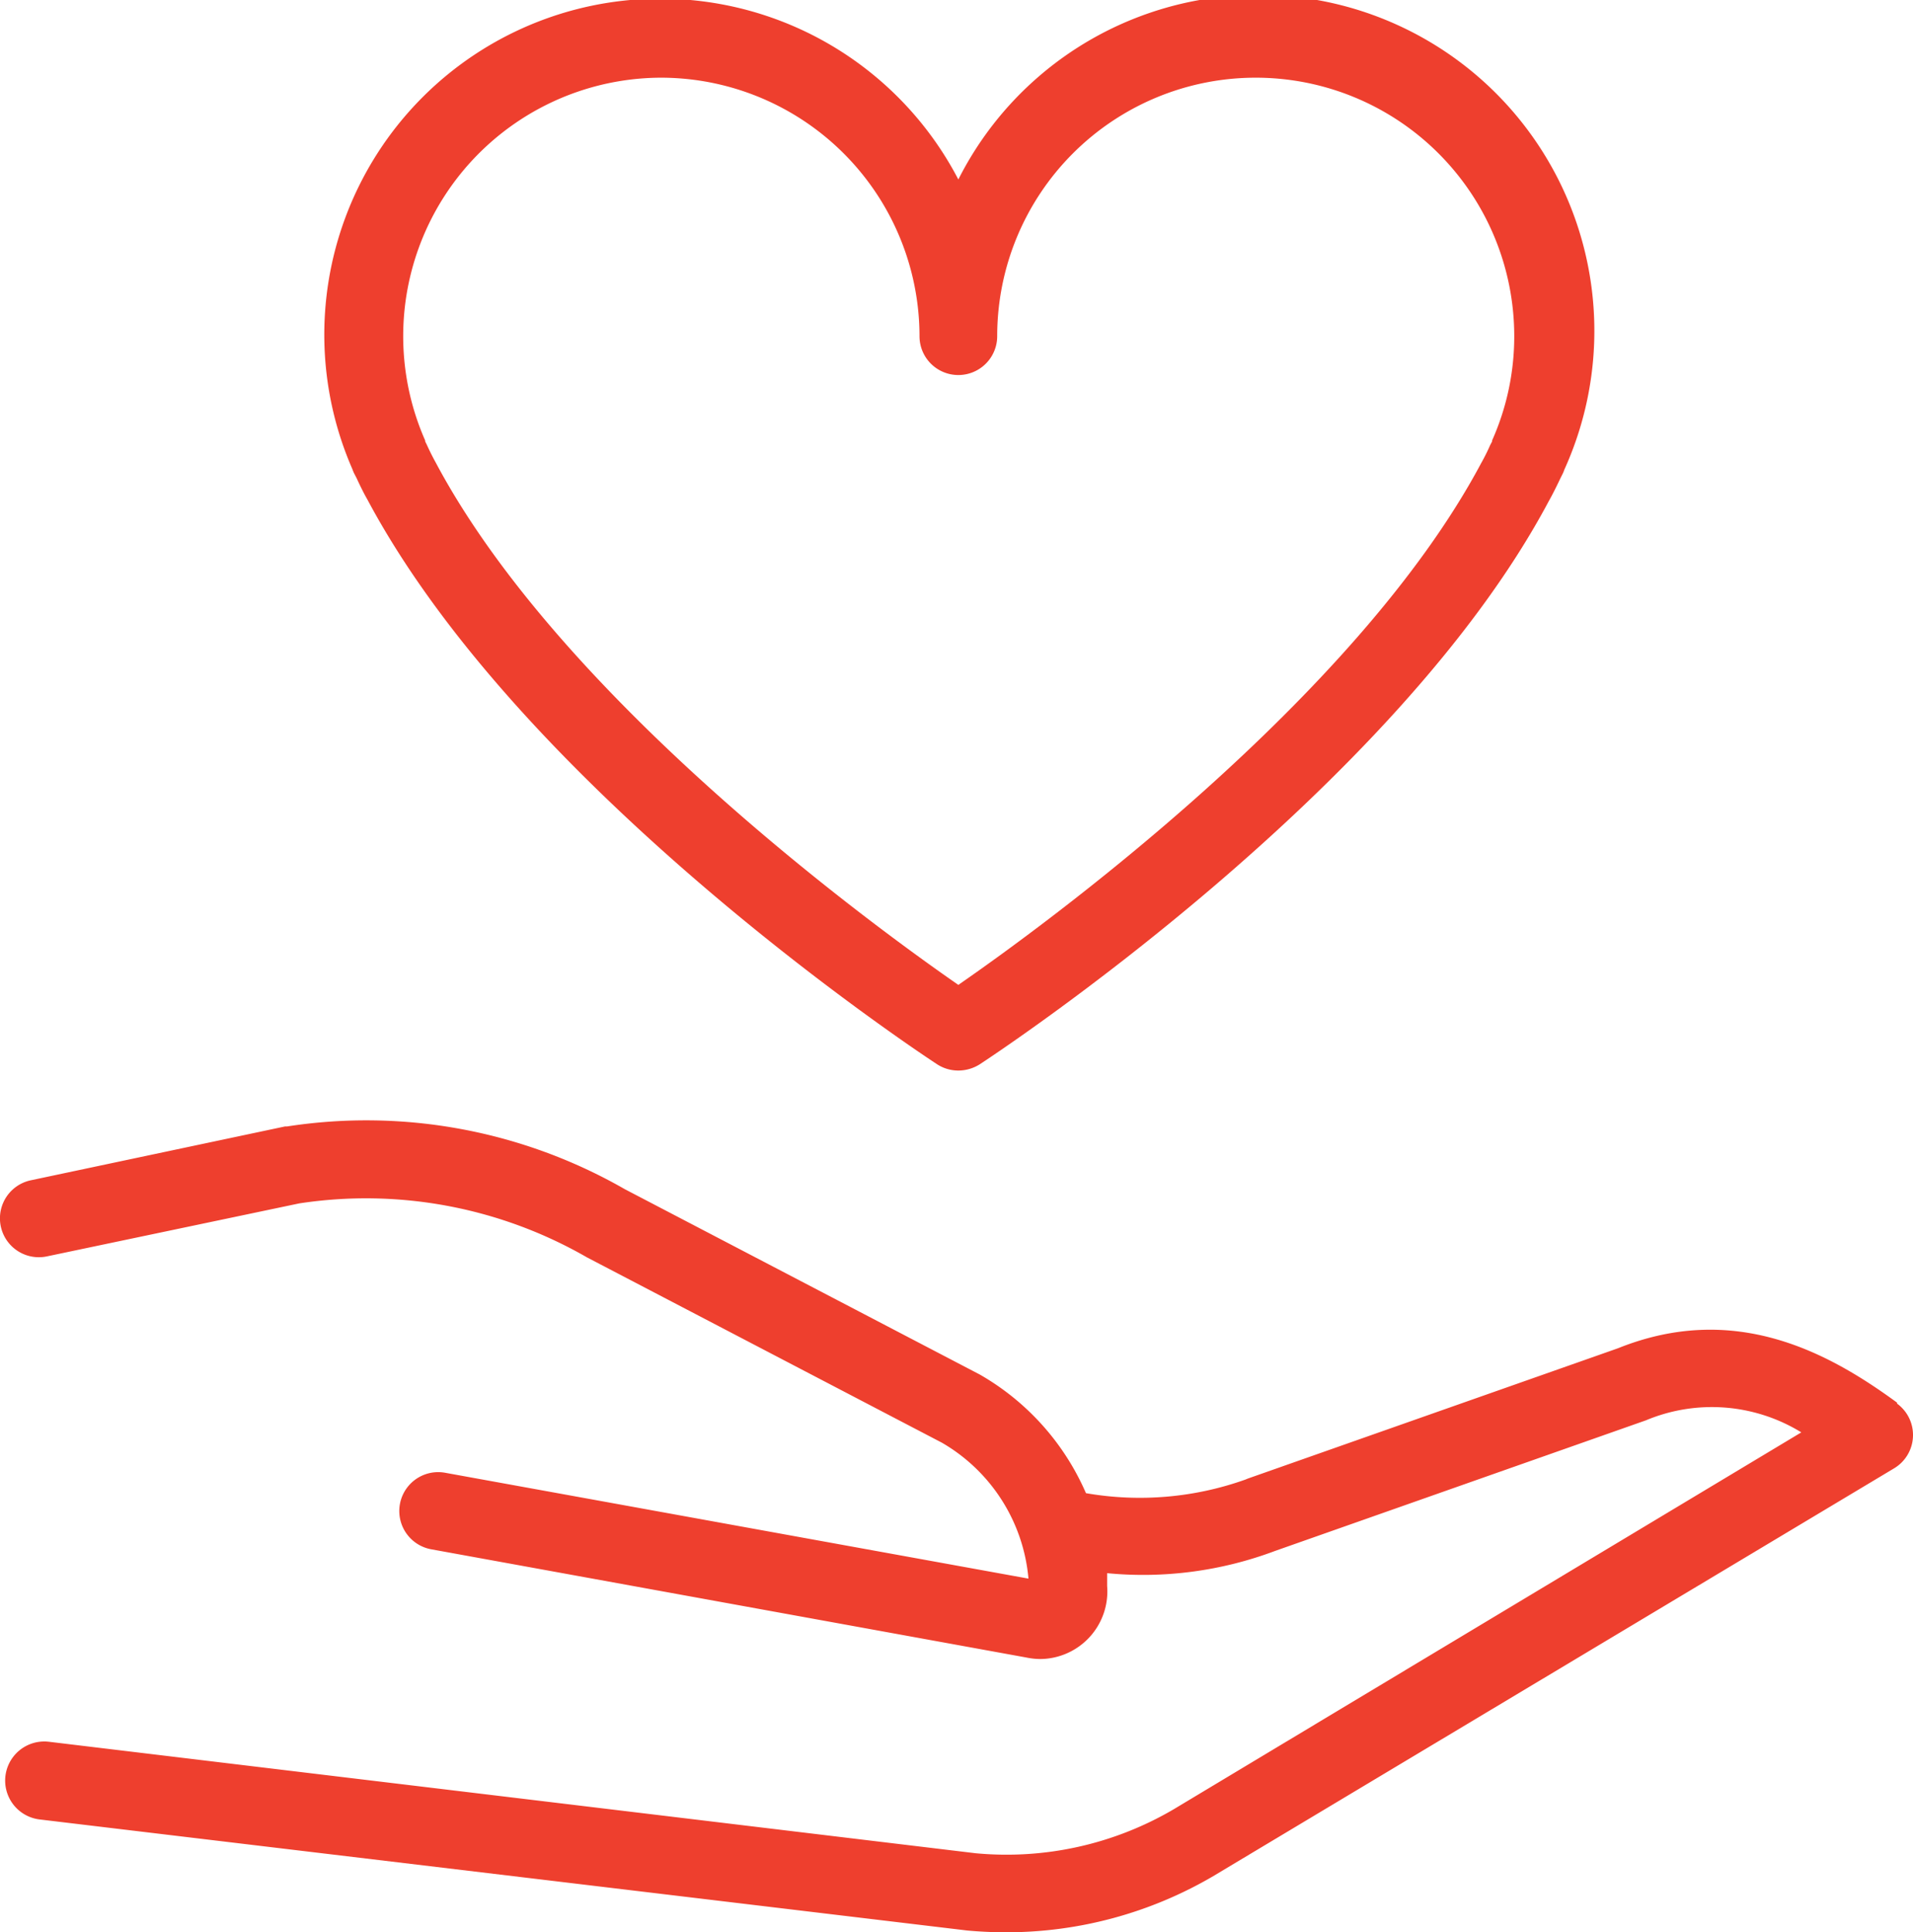
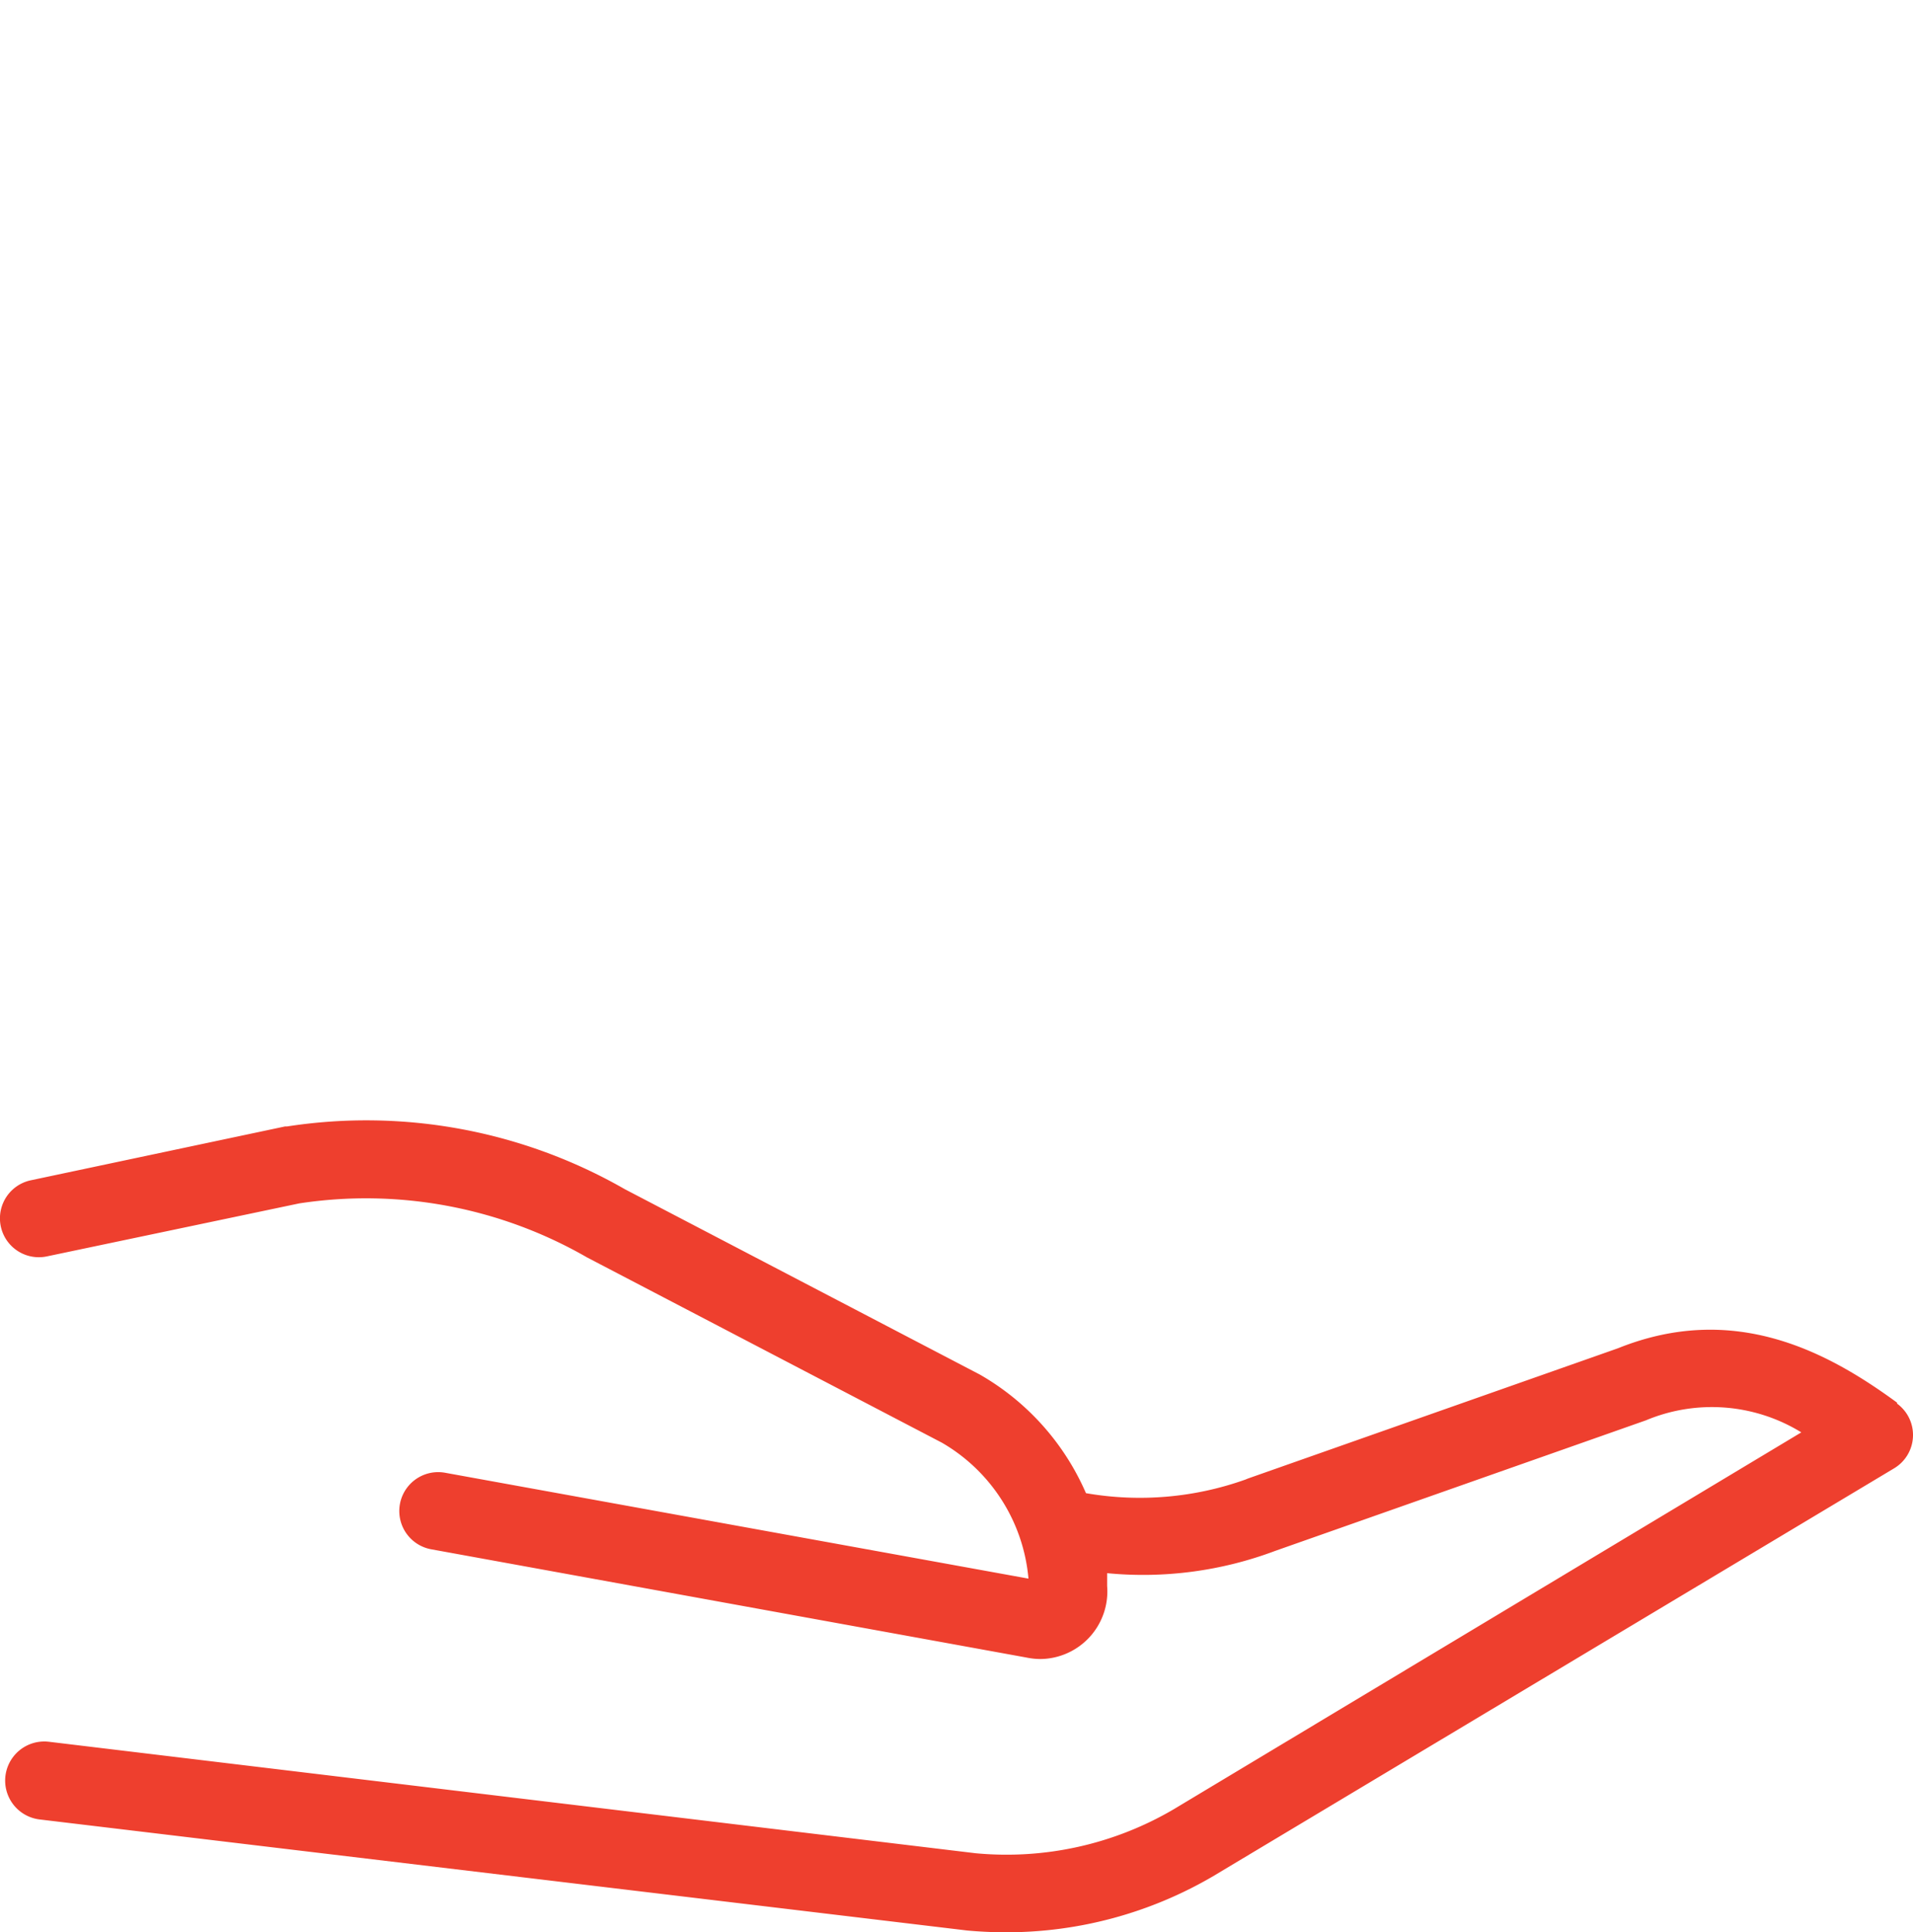
<svg xmlns="http://www.w3.org/2000/svg" viewBox="0 0 98.49 99.49">
  <defs>
    <style>.cls-1{fill:#ee3f2e;}</style>
  </defs>
  <g id="Layer_2" data-name="Layer 2">
    <g id="Layer_1-2" data-name="Layer 1">
      <path class="cls-1" d="M97.67,72.22c-3.52-2.58-8.35-5.22-14.37-2.8L64.24,76.13l-.12.05a16.19,16.19,0,0,1-8.21.7,13,13,0,0,0-5.47-6.11L32.17,61.23A26.74,26.74,0,0,0,14.77,58h-.1L1.59,60.77a2,2,0,0,0,.82,3.92l13-2.73a22.8,22.8,0,0,1,14.81,2.78l18.27,9.54a9,9,0,0,1,4.46,7L22.92,75.83a2,2,0,0,0-.72,3.94l30.63,5.57a3.71,3.71,0,0,0,.73.08A3.48,3.48,0,0,0,57,81.66L57,81a19.32,19.32,0,0,0,8.66-1.15l19.08-6.72a8.79,8.79,0,0,1,8,.62L60.42,93.16a17,17,0,0,1-10.19,2.26L2.52,89.68a2,2,0,0,0-.48,4L49.81,99.4c.67.06,1.33.09,2,.09A21.06,21.06,0,0,0,62.46,96.6l35.06-21a2,2,0,0,0,.15-3.33Z" />
-       <path class="cls-1" d="M18.22,24.35l.14.27c.18.39.37.78.56,1.11,8,15,28.46,28.5,29.33,29.07a2,2,0,0,0,1.09.32,2.07,2.07,0,0,0,1.1-.32c.87-.57,21.38-14.09,29.3-29,.21-.37.4-.76.61-1.2l.11-.22a1.67,1.67,0,0,0,.08-.2A17.3,17.3,0,0,0,49.34,9.24a17.3,17.3,0,0,0-31.2,14.91C18.16,24.21,18.19,24.28,18.22,24.35ZM34,4A13.32,13.32,0,0,1,47.34,17.31a2,2,0,1,0,4,0,13.31,13.31,0,1,1,26.62,0,13.15,13.15,0,0,1-1.14,5.37l0,.05-.1.19a10.29,10.29,0,0,1-.47.94C69.78,36,53.69,47.7,49.34,50.71,45,47.7,28.91,36,22.43,23.81c-.16-.29-.31-.59-.46-.92l-.08-.16,0-.05A13.31,13.31,0,0,1,34,4Z" />
    </g>
  </g>
</svg>